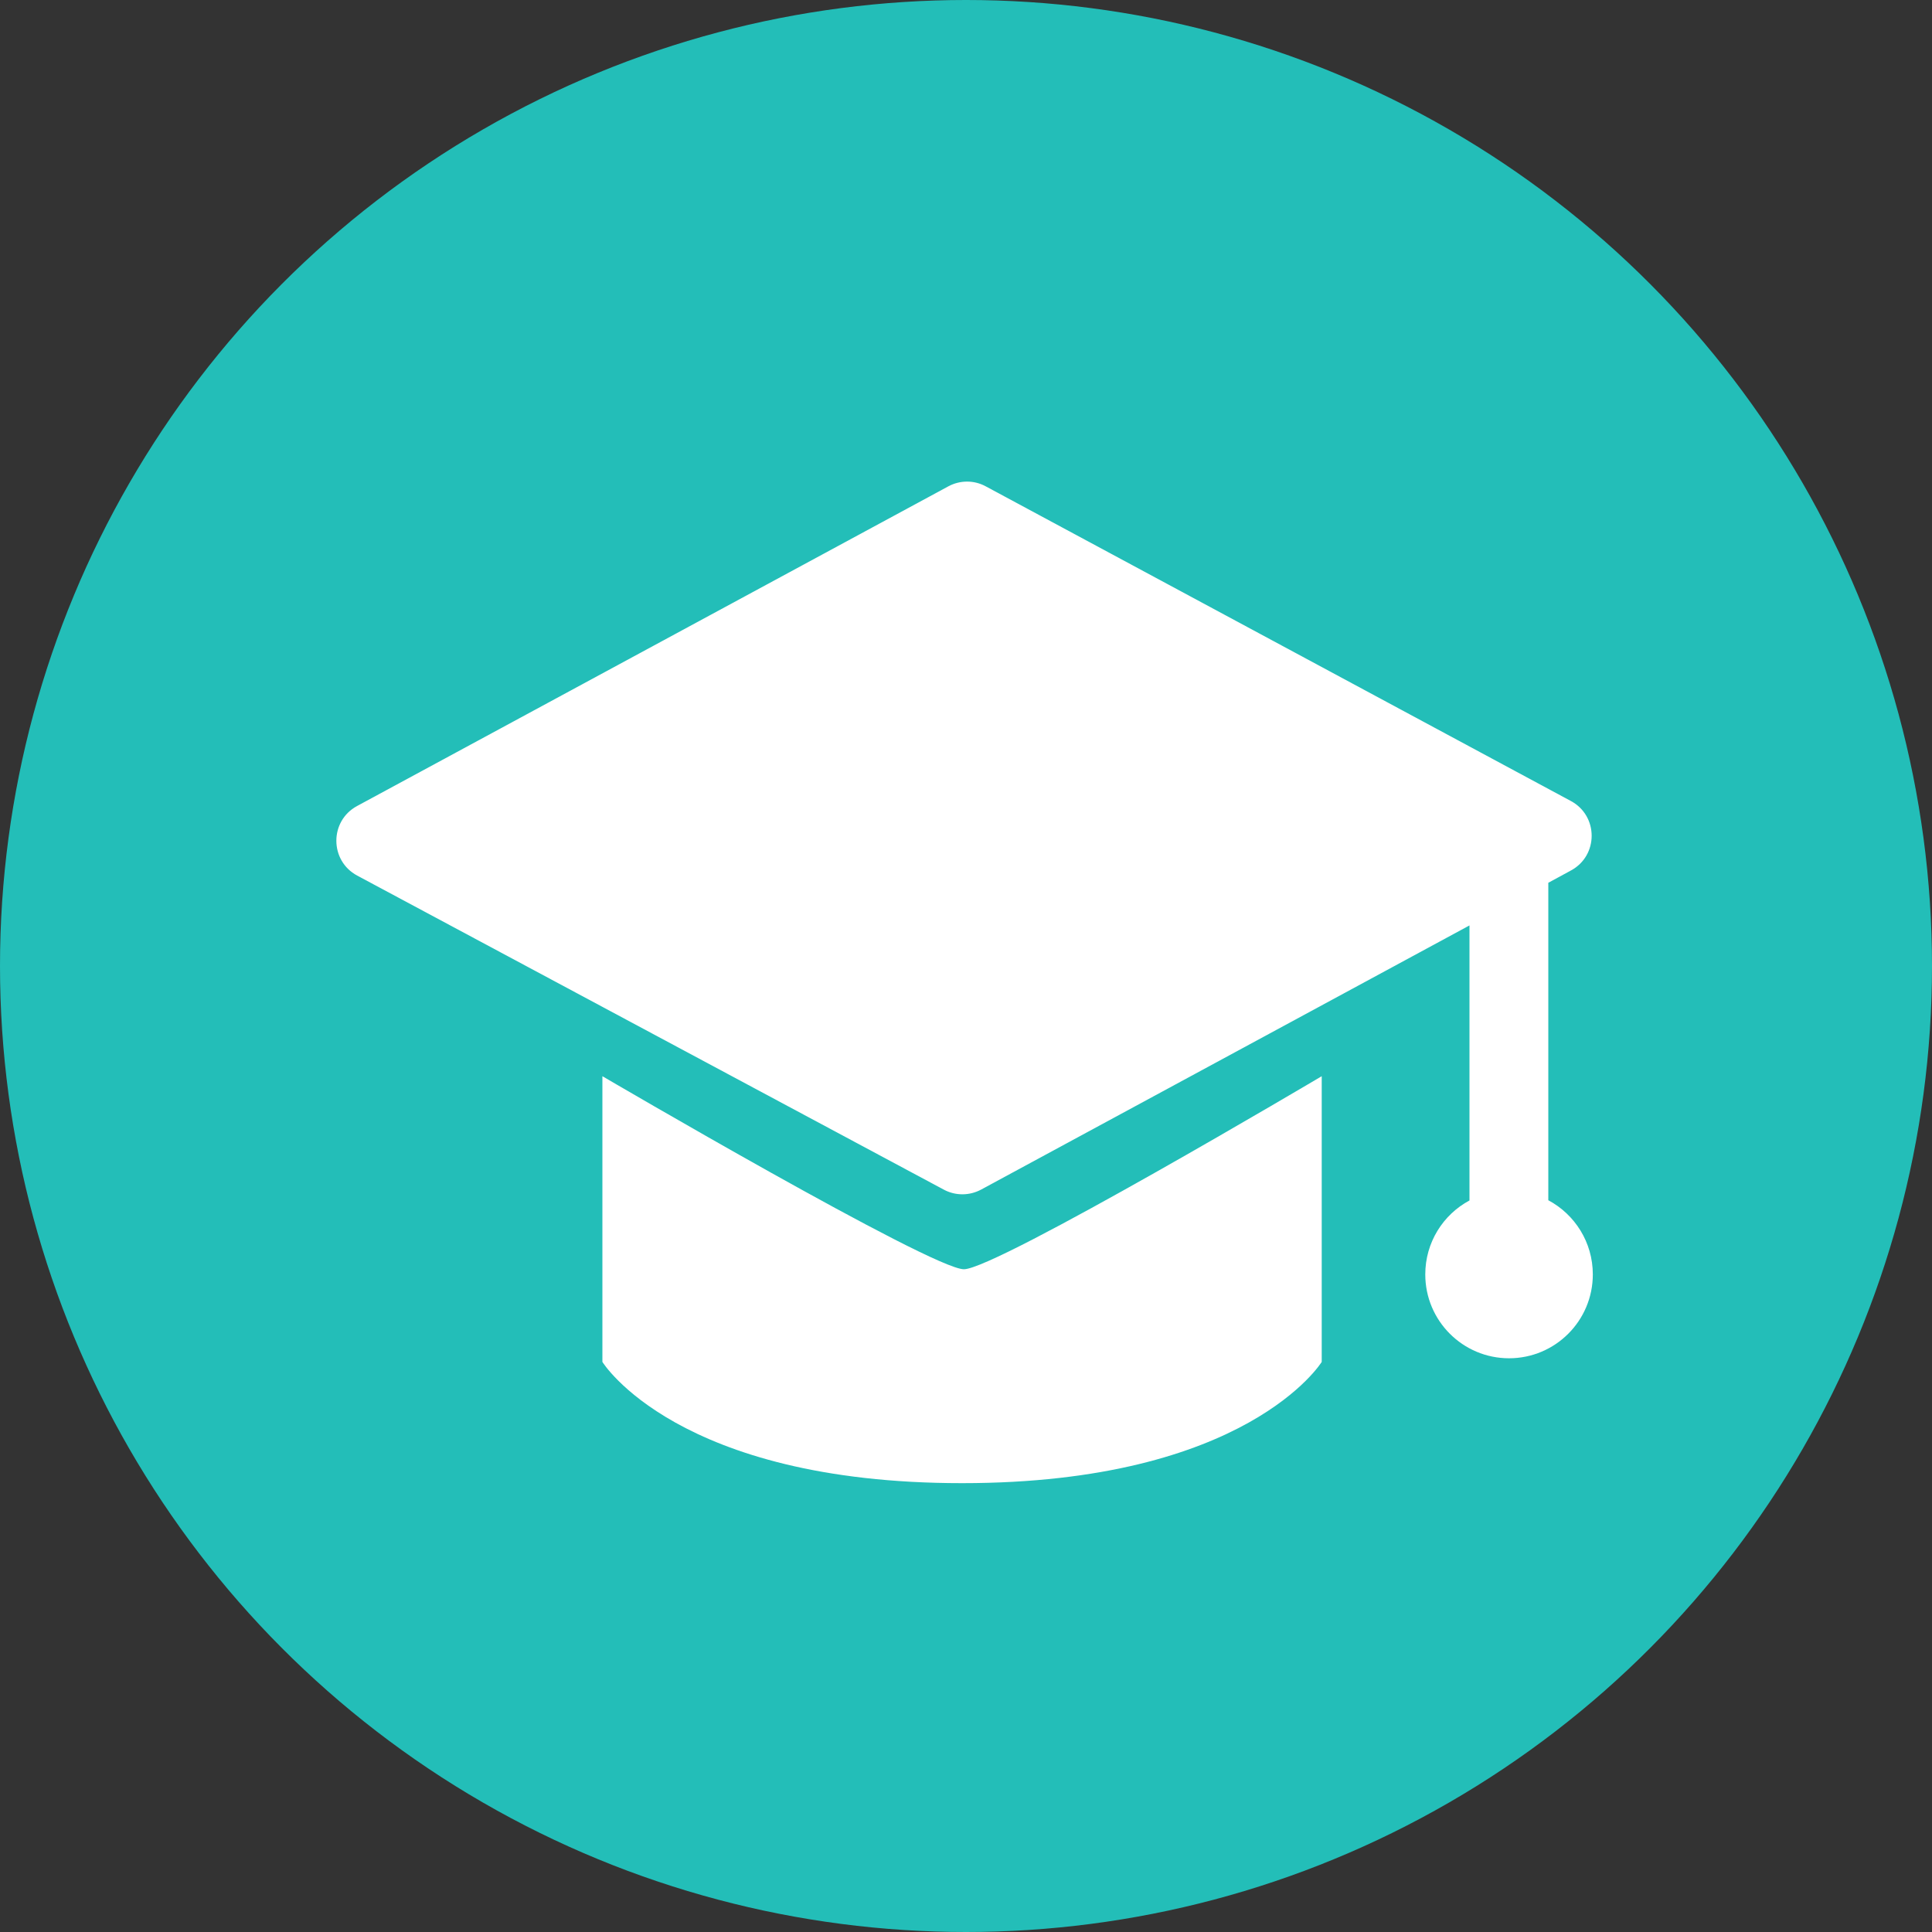
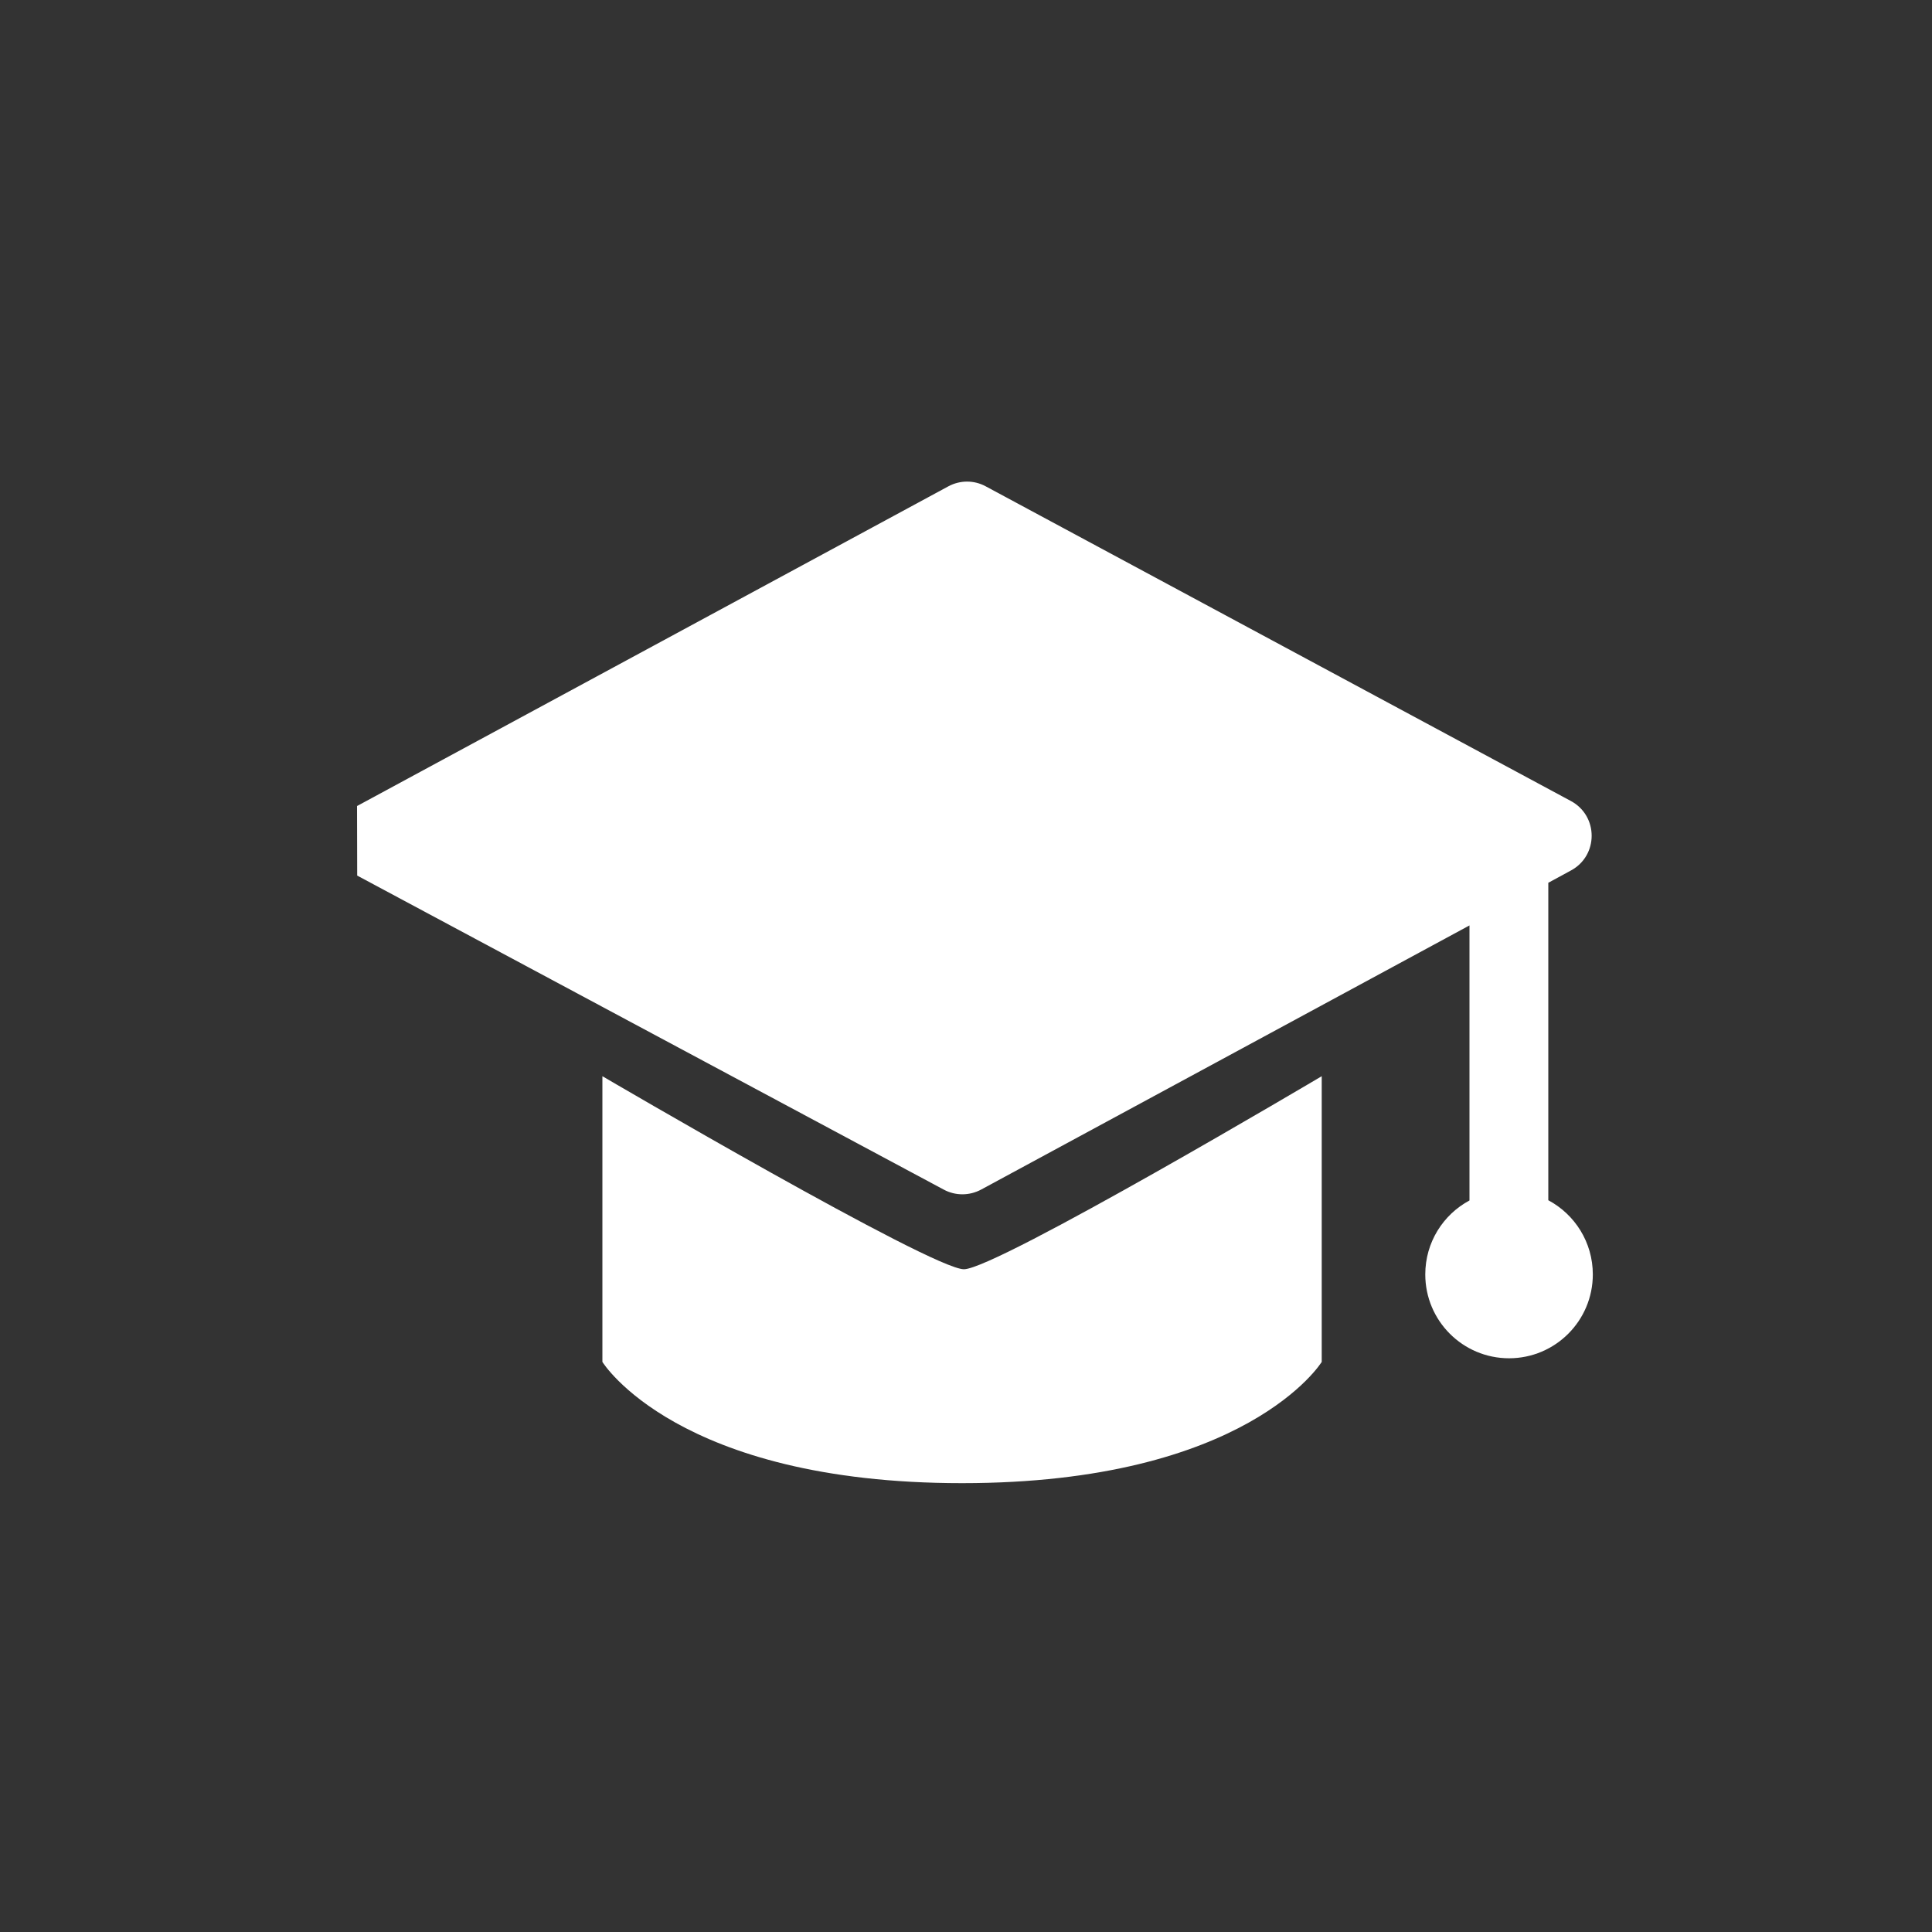
<svg xmlns="http://www.w3.org/2000/svg" width="25" height="25" viewBox="0 0 25 25" fill="none">
  <rect x="0" y="0" width="25" height="25" fill="#333333" stroke="none" />
-   <circle cx="12.5" cy="12.5" r="12.5" fill="#23BEB8" />
-   <path fill-rule="evenodd" clip-rule="evenodd" d="M4.622 11.33L12.213 15.394C12.364 15.475 12.545 15.474 12.696 15.393L19.015 11.975V15.534C18.674 15.717 18.443 16.076 18.443 16.491C18.443 17.09 18.928 17.576 19.527 17.576C20.126 17.576 20.611 17.09 20.611 16.491C20.611 16.075 20.378 15.714 20.035 15.531V11.423L20.328 11.264C20.686 11.071 20.685 10.557 20.327 10.365L12.755 6.293C12.604 6.211 12.422 6.212 12.272 6.293L4.62 10.43C4.262 10.624 4.264 11.138 4.622 11.33ZM12.473 16.424C12.057 16.424 7.795 13.926 7.795 13.926V17.623C7.795 17.623 8.758 19.192 12.449 19.192C16.14 19.192 17.103 17.623 17.103 17.623V13.926C17.103 13.926 12.889 16.424 12.473 16.424Z" fill="white" />
+   <path fill-rule="evenodd" clip-rule="evenodd" d="M4.622 11.33L12.213 15.394C12.364 15.475 12.545 15.474 12.696 15.393L19.015 11.975V15.534C18.674 15.717 18.443 16.076 18.443 16.491C18.443 17.09 18.928 17.576 19.527 17.576C20.126 17.576 20.611 17.09 20.611 16.491C20.611 16.075 20.378 15.714 20.035 15.531V11.423L20.328 11.264C20.686 11.071 20.685 10.557 20.327 10.365L12.755 6.293C12.604 6.211 12.422 6.212 12.272 6.293L4.62 10.43ZM12.473 16.424C12.057 16.424 7.795 13.926 7.795 13.926V17.623C7.795 17.623 8.758 19.192 12.449 19.192C16.14 19.192 17.103 17.623 17.103 17.623V13.926C17.103 13.926 12.889 16.424 12.473 16.424Z" fill="white" />
</svg>